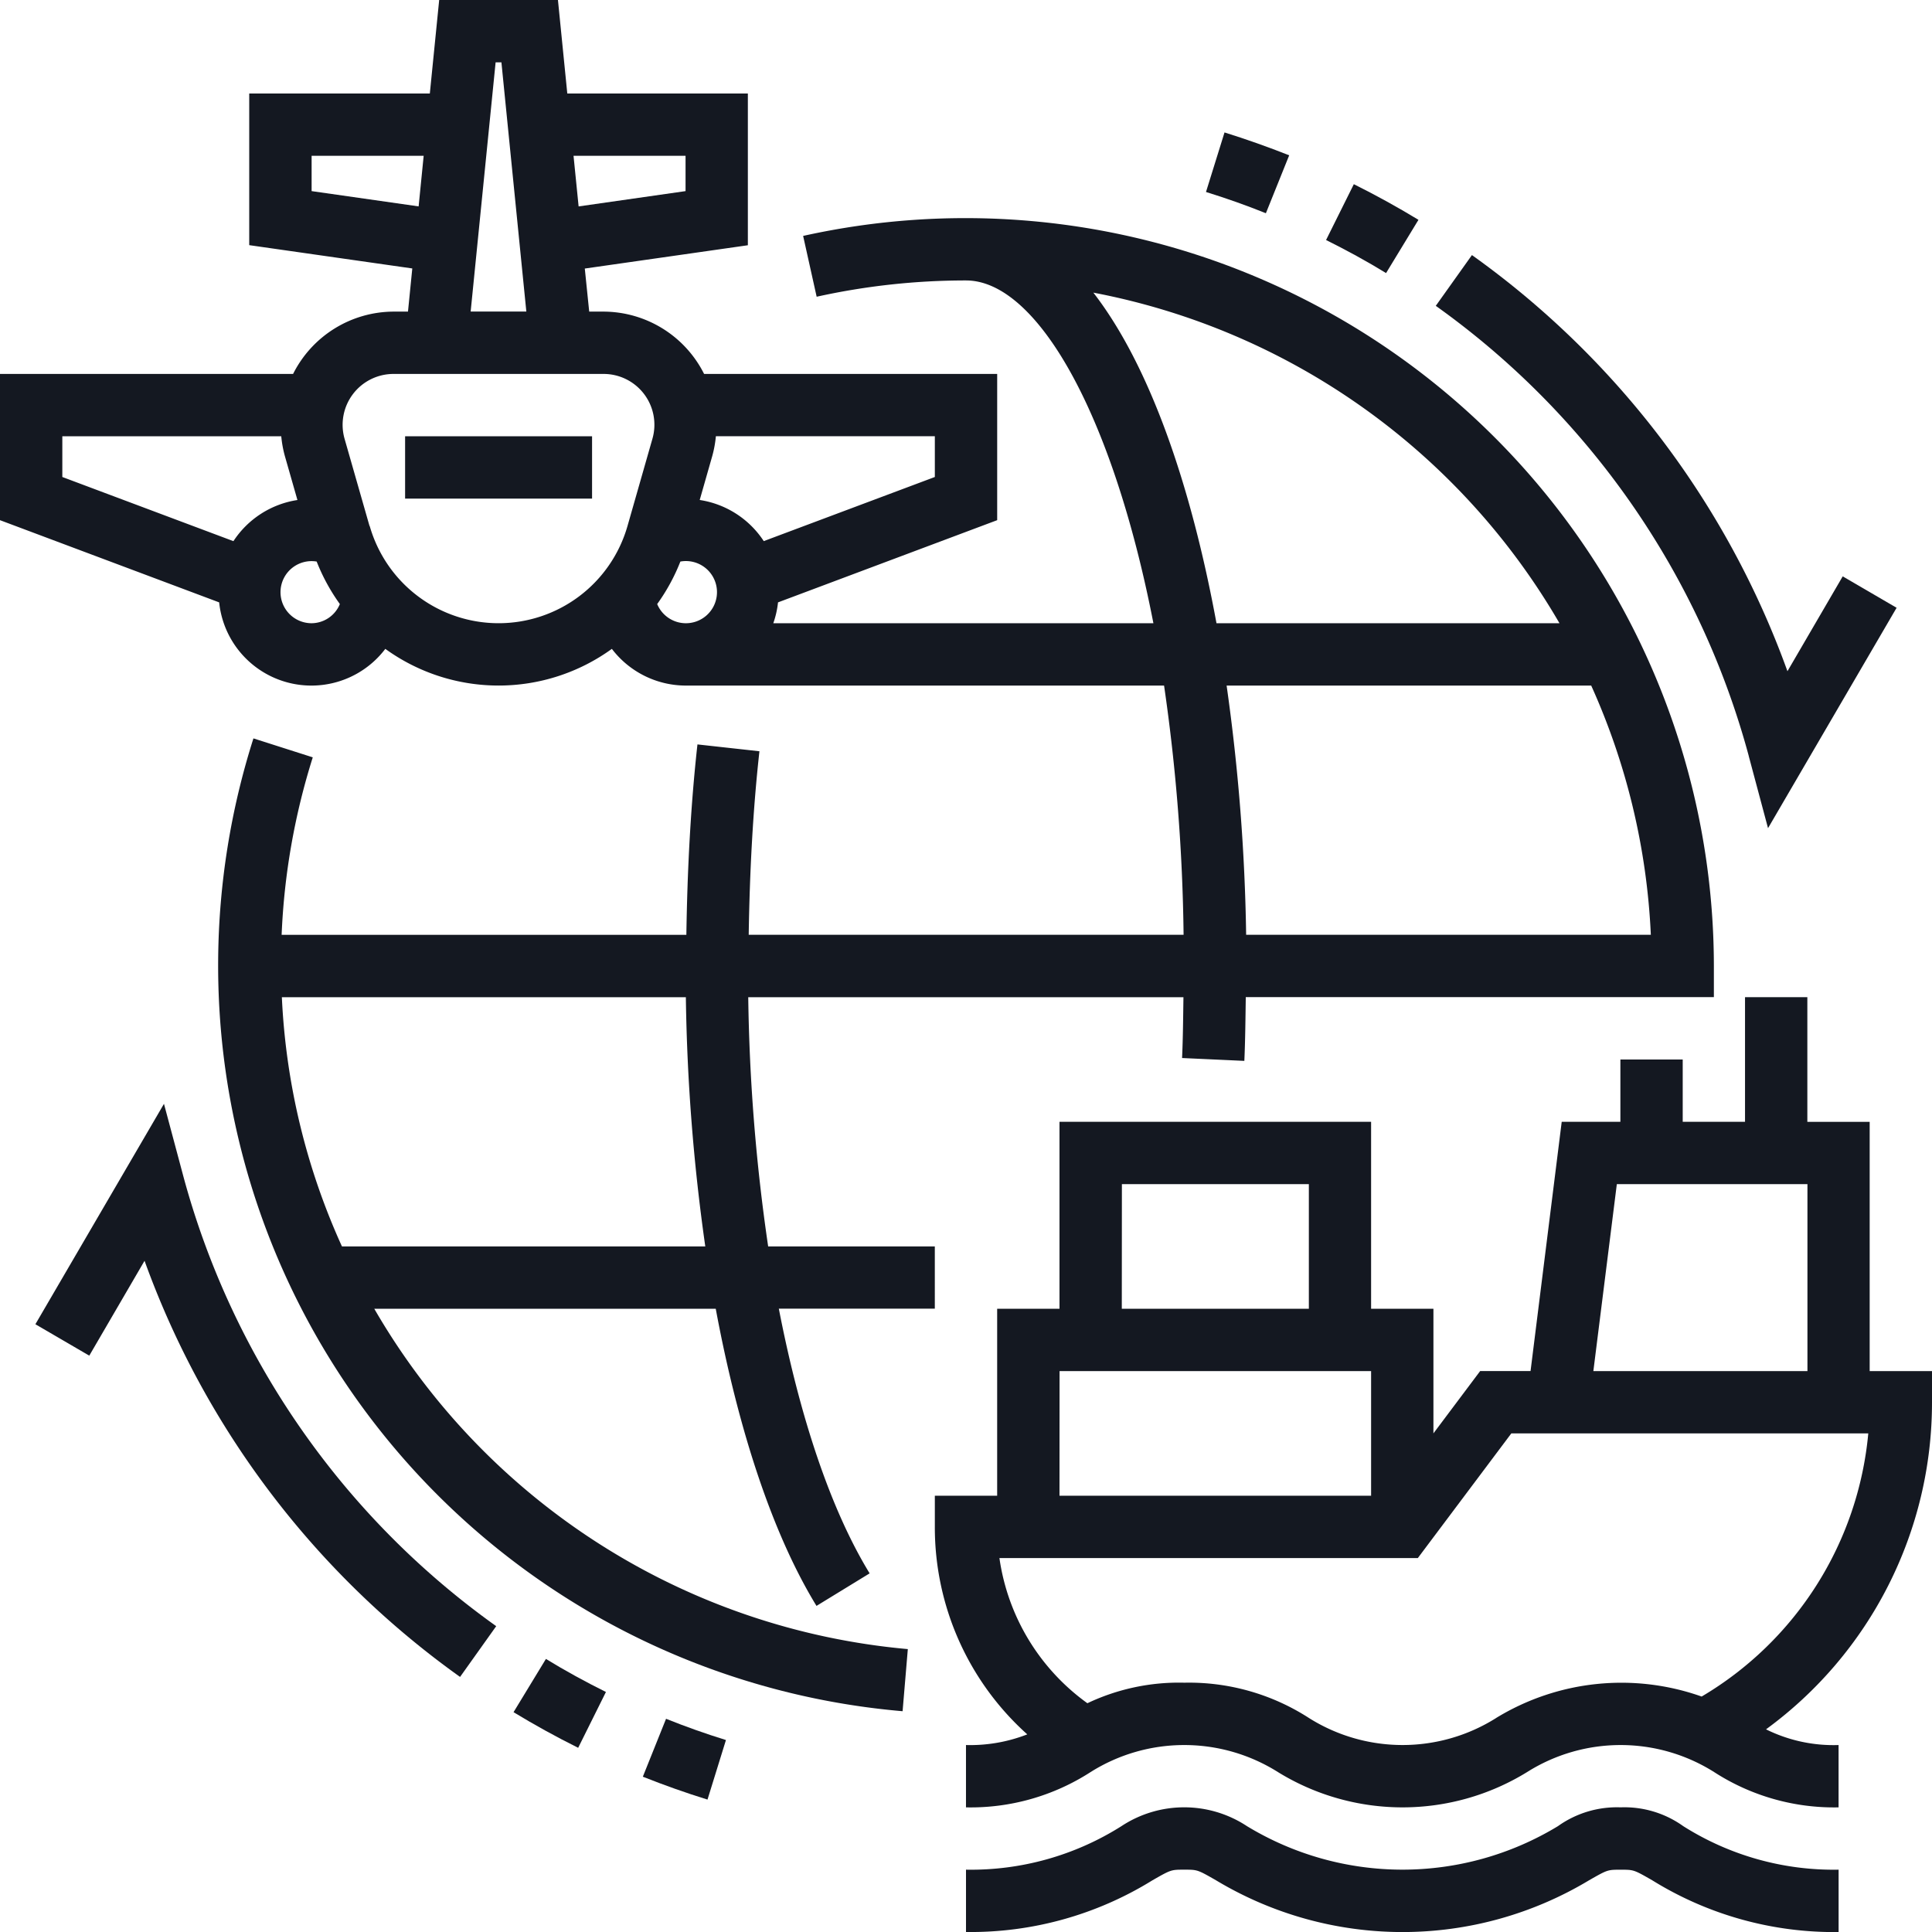
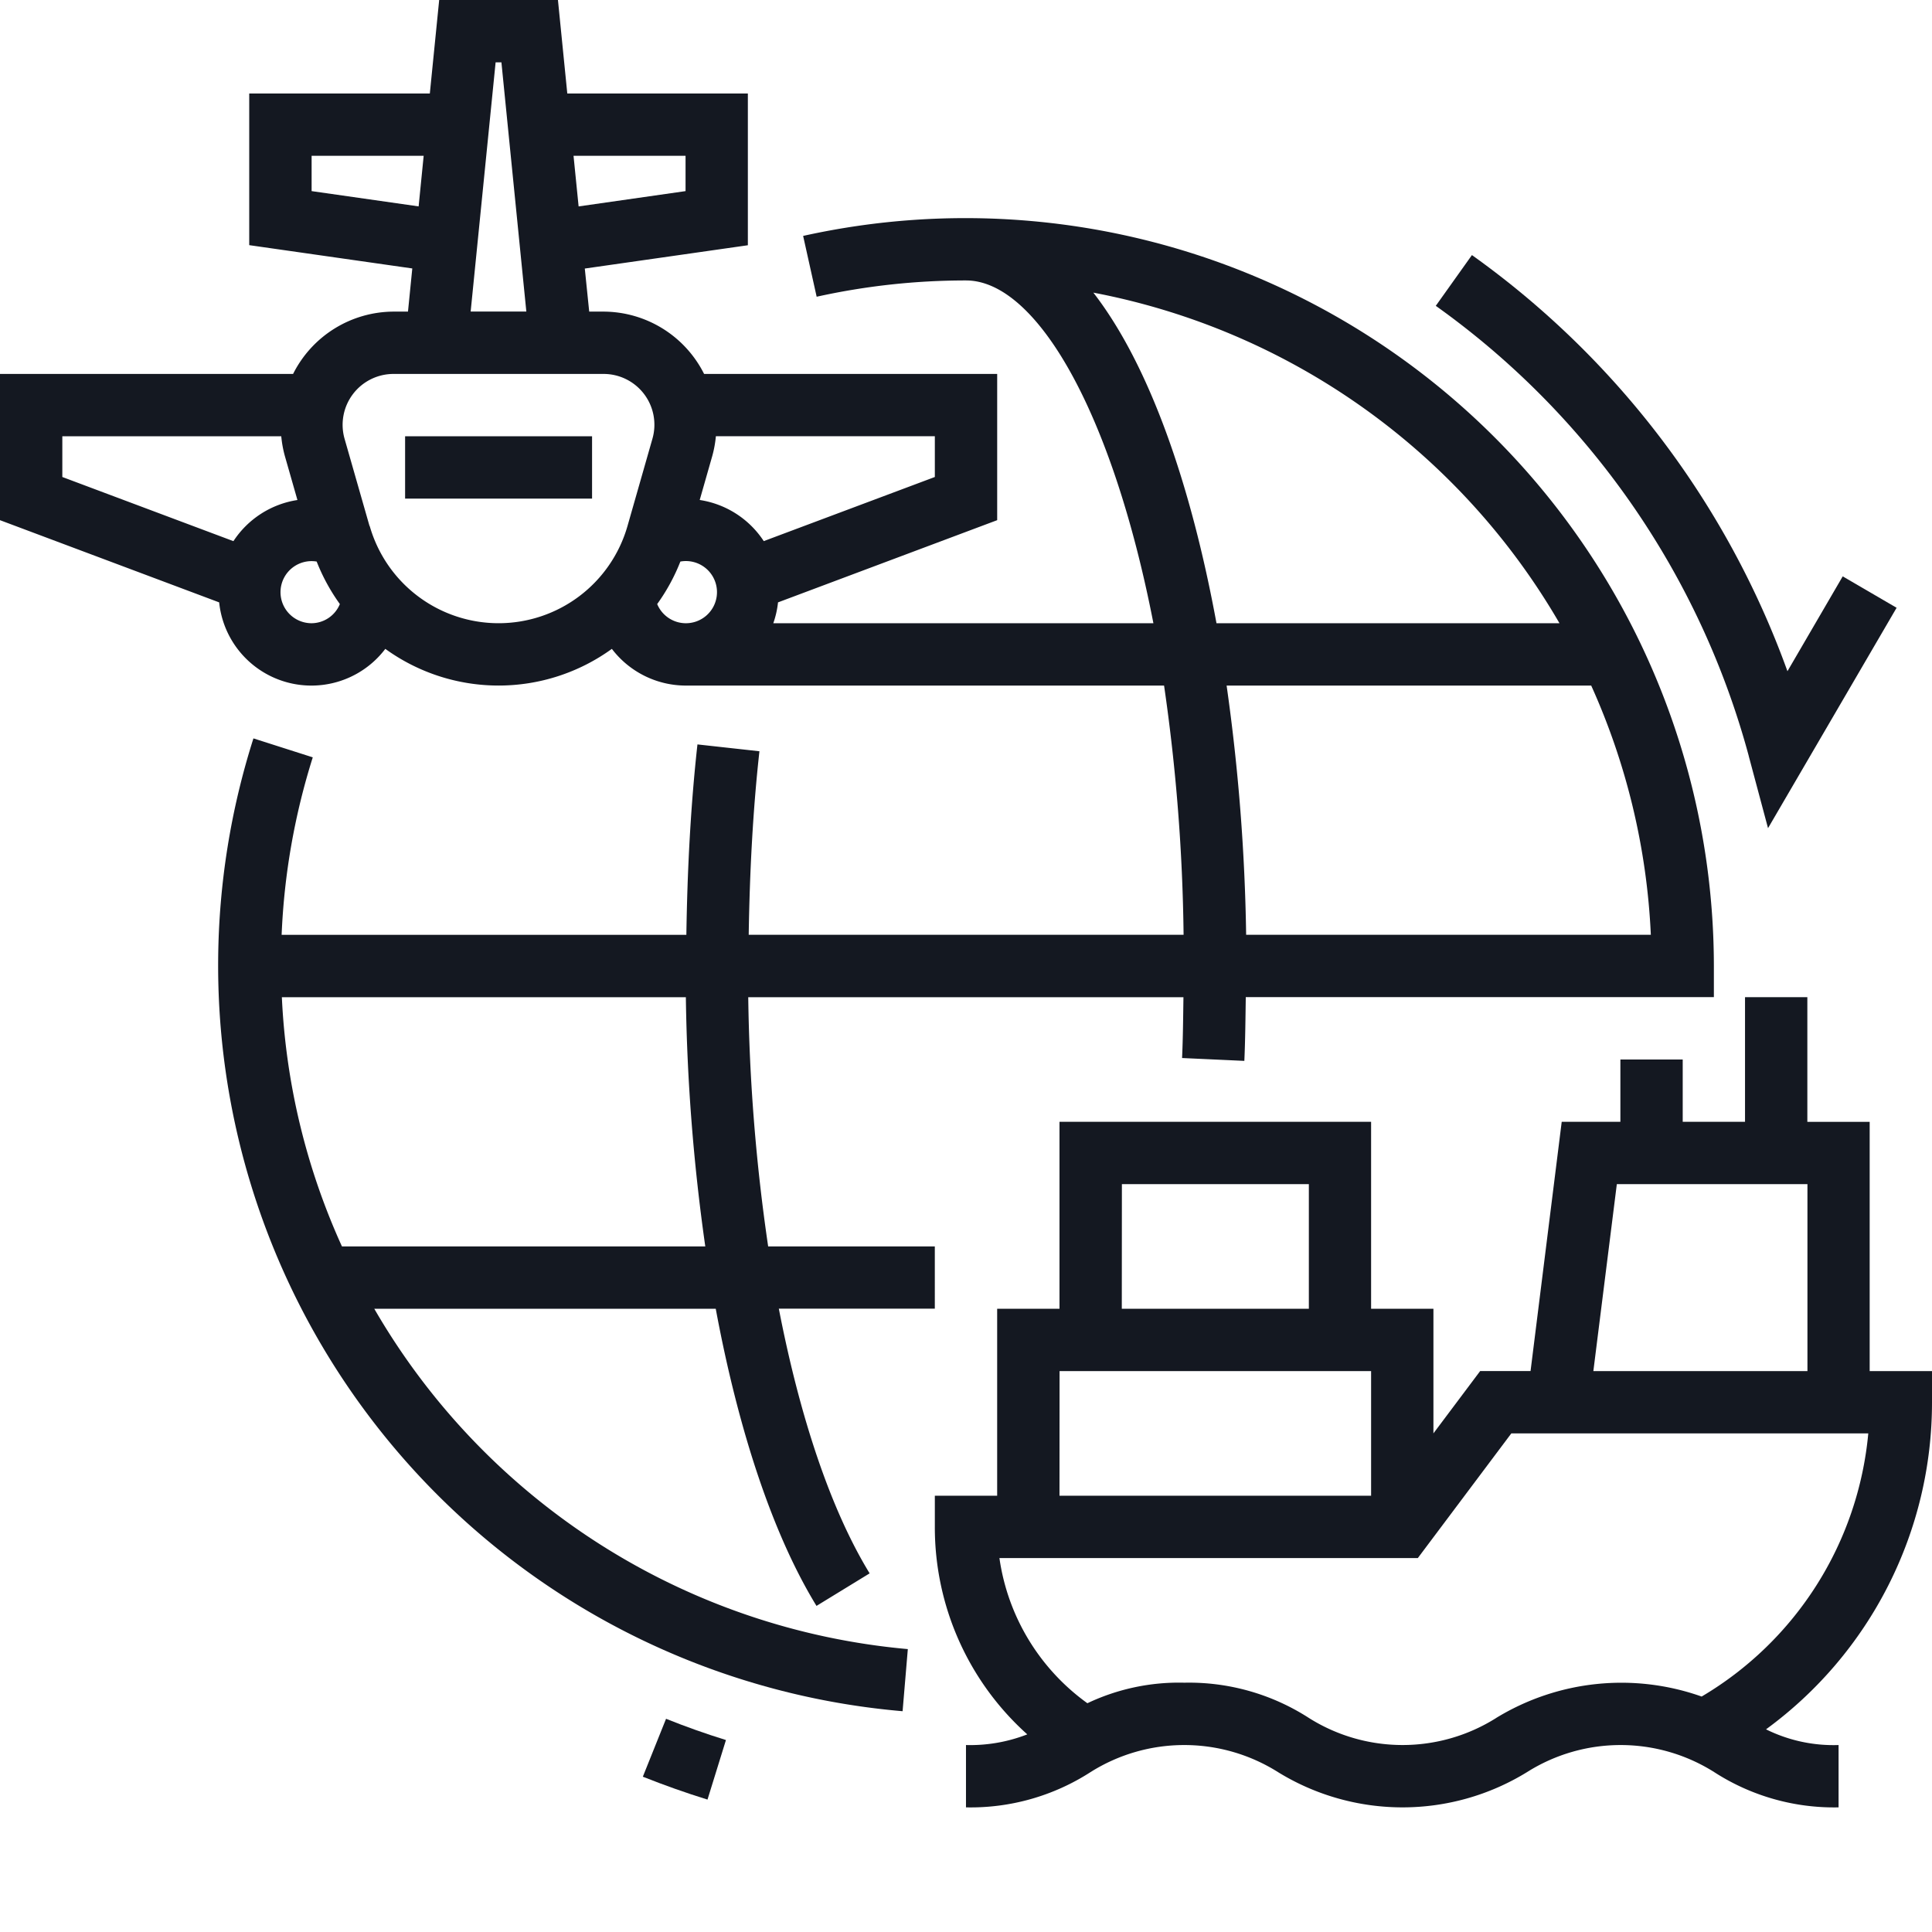
<svg xmlns="http://www.w3.org/2000/svg" id="logistics_1_" data-name="logistics (1)" width="100" height="100" viewBox="0 0 100 100">
  <defs>
    <style>
      .cls-1 {
        fill: #141821;
      }
    </style>
  </defs>
  <path id="Path_39219" data-name="Path 39219" class="cls-1" d="M81.613,52.968V51.355H78.387v-12.9H75.161V32H71.935v6.452H68.71V35.226H65.484v3.226H62.447l-1.613,12.9H58.226l-2.419,3.226V48.129H52.581V38.452H36.452v9.677H33.226v9.677H30v1.613a14.388,14.388,0,0,0,4.785,10.739,8.146,8.146,0,0,1-3.173.552v3.226a11.45,11.45,0,0,0,6.448-1.826,9.1,9.1,0,0,1,9.7,0,12.294,12.294,0,0,0,12.894,0,9.073,9.073,0,0,1,9.684,0,11.431,11.431,0,0,0,6.439,1.826V70.71a7.869,7.869,0,0,1-3.755-.813A20.95,20.95,0,0,0,81.613,52.968ZM65.3,41.677h9.866v9.677H64.085Zm-25.618,0h9.677v6.452H39.677Zm-3.226,9.677H52.581v6.452H36.452Zm22.6,17.955a9.09,9.09,0,0,1-9.694,0,11.45,11.45,0,0,0-6.448-1.826,11.049,11.049,0,0,0-5.018,1.063,11.2,11.2,0,0,1-4.553-7.515H55l4.839-6.452H78.315A17.714,17.714,0,0,1,69.69,68.2,12.429,12.429,0,0,0,59.052,69.31Z" transform="translate(18.387 19.613)" />
-   <path id="Path_39220" data-name="Path 39220" class="cls-1" d="M64.882,58a5.249,5.249,0,0,0-3.244.974,15.509,15.509,0,0,1-16.094,0,5.9,5.9,0,0,0-6.5,0A14.577,14.577,0,0,1,31,61.226v3.226a17.879,17.879,0,0,0,9.647-2.674c.966-.552.966-.552,1.65-.552s.684,0,1.648.552a18.735,18.735,0,0,0,19.3,0c.963-.55.963-.55,1.642-.55s.677,0,1.64.552a17.86,17.86,0,0,0,9.639,2.674V61.226a14.555,14.555,0,0,1-8.04-2.252A5.232,5.232,0,0,0,64.882,58Z" transform="translate(19 35.548)" />
  <path id="Path_39221" data-name="Path 39221" class="cls-1" d="M13,14h9.677v3.226H13Z" transform="translate(7.968 8.581)" />
  <path id="Path_39222" data-name="Path 39222" class="cls-1" d="M19.373,67.742H37.047c1.174,6.31,2.961,11.7,5.215,15.379l2.75-1.684c-2-3.268-3.606-8.052-4.7-13.7h8.074V64.516H39.76a97.294,97.294,0,0,1-1.031-12.9H61.255c-.016,1.056-.024,2.123-.071,3.147l3.223.148c.048-1.074.058-2.189.074-3.3H88.71V50a38.743,38.743,0,0,0-47.14-37.789l.7,3.148A35.754,35.754,0,0,1,50,14.516c3.644,0,7.566,6.79,9.7,17.742H40.026a4.791,4.791,0,0,0,.244-1.079l11.344-4.255V19.355H36.444a5.843,5.843,0,0,0-5.2-3.226h-.747L30.269,13.9l8.44-1.206V4.839H29.363L28.879,0H22.732l-.484,4.839H12.9v7.85l8.44,1.206-.223,2.234h-.747a5.843,5.843,0,0,0-5.2,3.226H0v7.569l11.344,4.255a4.8,4.8,0,0,0,8.6,2.406,10,10,0,0,0,11.726,0,4.818,4.818,0,0,0,3.815,1.9H60.252a96.825,96.825,0,0,1,1.01,12.9H38.753c.05-3.24.215-6.437.555-9.5L36.1,38.531c-.353,3.181-.524,6.5-.574,9.856H14.577A35.322,35.322,0,0,1,16.189,39.2l-3.071-.981a38.738,38.738,0,0,0,33.6,50.353l.271-3.215A35.555,35.555,0,0,1,19.373,67.742ZM48.387,24.689l-8.855,3.319a4.831,4.831,0,0,0-3.315-2.129l.652-2.284a5.867,5.867,0,0,0,.185-1.016H48.387ZM35.484,8.065V9.892l-5.535.792-.263-2.619ZM16.129,9.892V8.065h5.8l-.261,2.618Zm9.524-6.666h.3l1.29,12.9H24.361ZM3.226,22.581H14.558a5.874,5.874,0,0,0,.184,1.015l.653,2.285a4.826,4.826,0,0,0-3.313,2.129L3.226,24.689Zm12.9,9.677a1.607,1.607,0,1,1,.265-3.192,10.06,10.06,0,0,0,1.2,2.2,1.594,1.594,0,0,1-1.46.992Zm3-5.034-1.292-4.516a2.634,2.634,0,0,1,2.532-3.353H31.239a2.629,2.629,0,0,1,2.531,3.353l-1.29,4.515a6.939,6.939,0,0,1-13.345,0Zm14.89,4.042a10.023,10.023,0,0,0,1.2-2.2,1.609,1.609,0,1,1-1.2,2.2Zm2.482,33.25H17.7a35.045,35.045,0,0,1-3.111-12.9H35.5A100.85,100.85,0,0,0,36.506,64.516ZM56.592,15.147A35.578,35.578,0,0,1,80.718,32.258H62.965c-1.318-7.155-3.458-13.347-6.373-17.111Zm6.9,20.337H82.36a35.22,35.22,0,0,1,3.087,12.9H64.5a102.015,102.015,0,0,0-1.011-12.9Z" />
  <path id="Path_39223" data-name="Path 39223" class="cls-1" d="M62.273,34.11l1,3.739,6.655-11.408-2.789-1.626-2.861,4.91A45.356,45.356,0,0,0,47.947,8.186l-1.871,2.627a42.058,42.058,0,0,1,16.2,23.3Z" transform="translate(28.24 5.017)" />
-   <path id="Path_39224" data-name="Path 39224" class="cls-1" d="M47.337,7.755c-1.074-.653-2.2-1.274-3.345-1.844L42.555,8.8c1.063.529,2.11,1.1,3.106,1.711Z" transform="translate(26.082 3.623)" />
-   <path id="Path_39225" data-name="Path 39225" class="cls-1" d="M43.006,5.434C41.907,5,40.781,4.6,39.659,4.25L38.7,7.332c1.042.323,2.087.692,3.1,1.1Z" transform="translate(23.722 2.605)" />
-   <path id="Path_39226" data-name="Path 39226" class="cls-1" d="M8.791,39.162l-1-3.739L1.136,46.831l2.789,1.626,2.861-4.91A45.356,45.356,0,0,0,23.117,65.086l1.871-2.627A42.058,42.058,0,0,1,8.791,39.162Z" transform="translate(0.696 21.711)" />
-   <path id="Path_39227" data-name="Path 39227" class="cls-1" d="M16.48,55.993c1.074.653,2.2,1.274,3.345,1.844l1.437-2.889c-1.063-.529-2.11-1.1-3.106-1.711Z" transform="translate(10.101 32.629)" />
  <path id="Path_39228" data-name="Path 39228" class="cls-1" d="M20.629,58.155c1.1.437,2.224.837,3.347,1.184l.955-3.082c-1.042-.323-2.087-.692-3.1-1.1Z" transform="translate(12.644 33.807)" />
</svg>